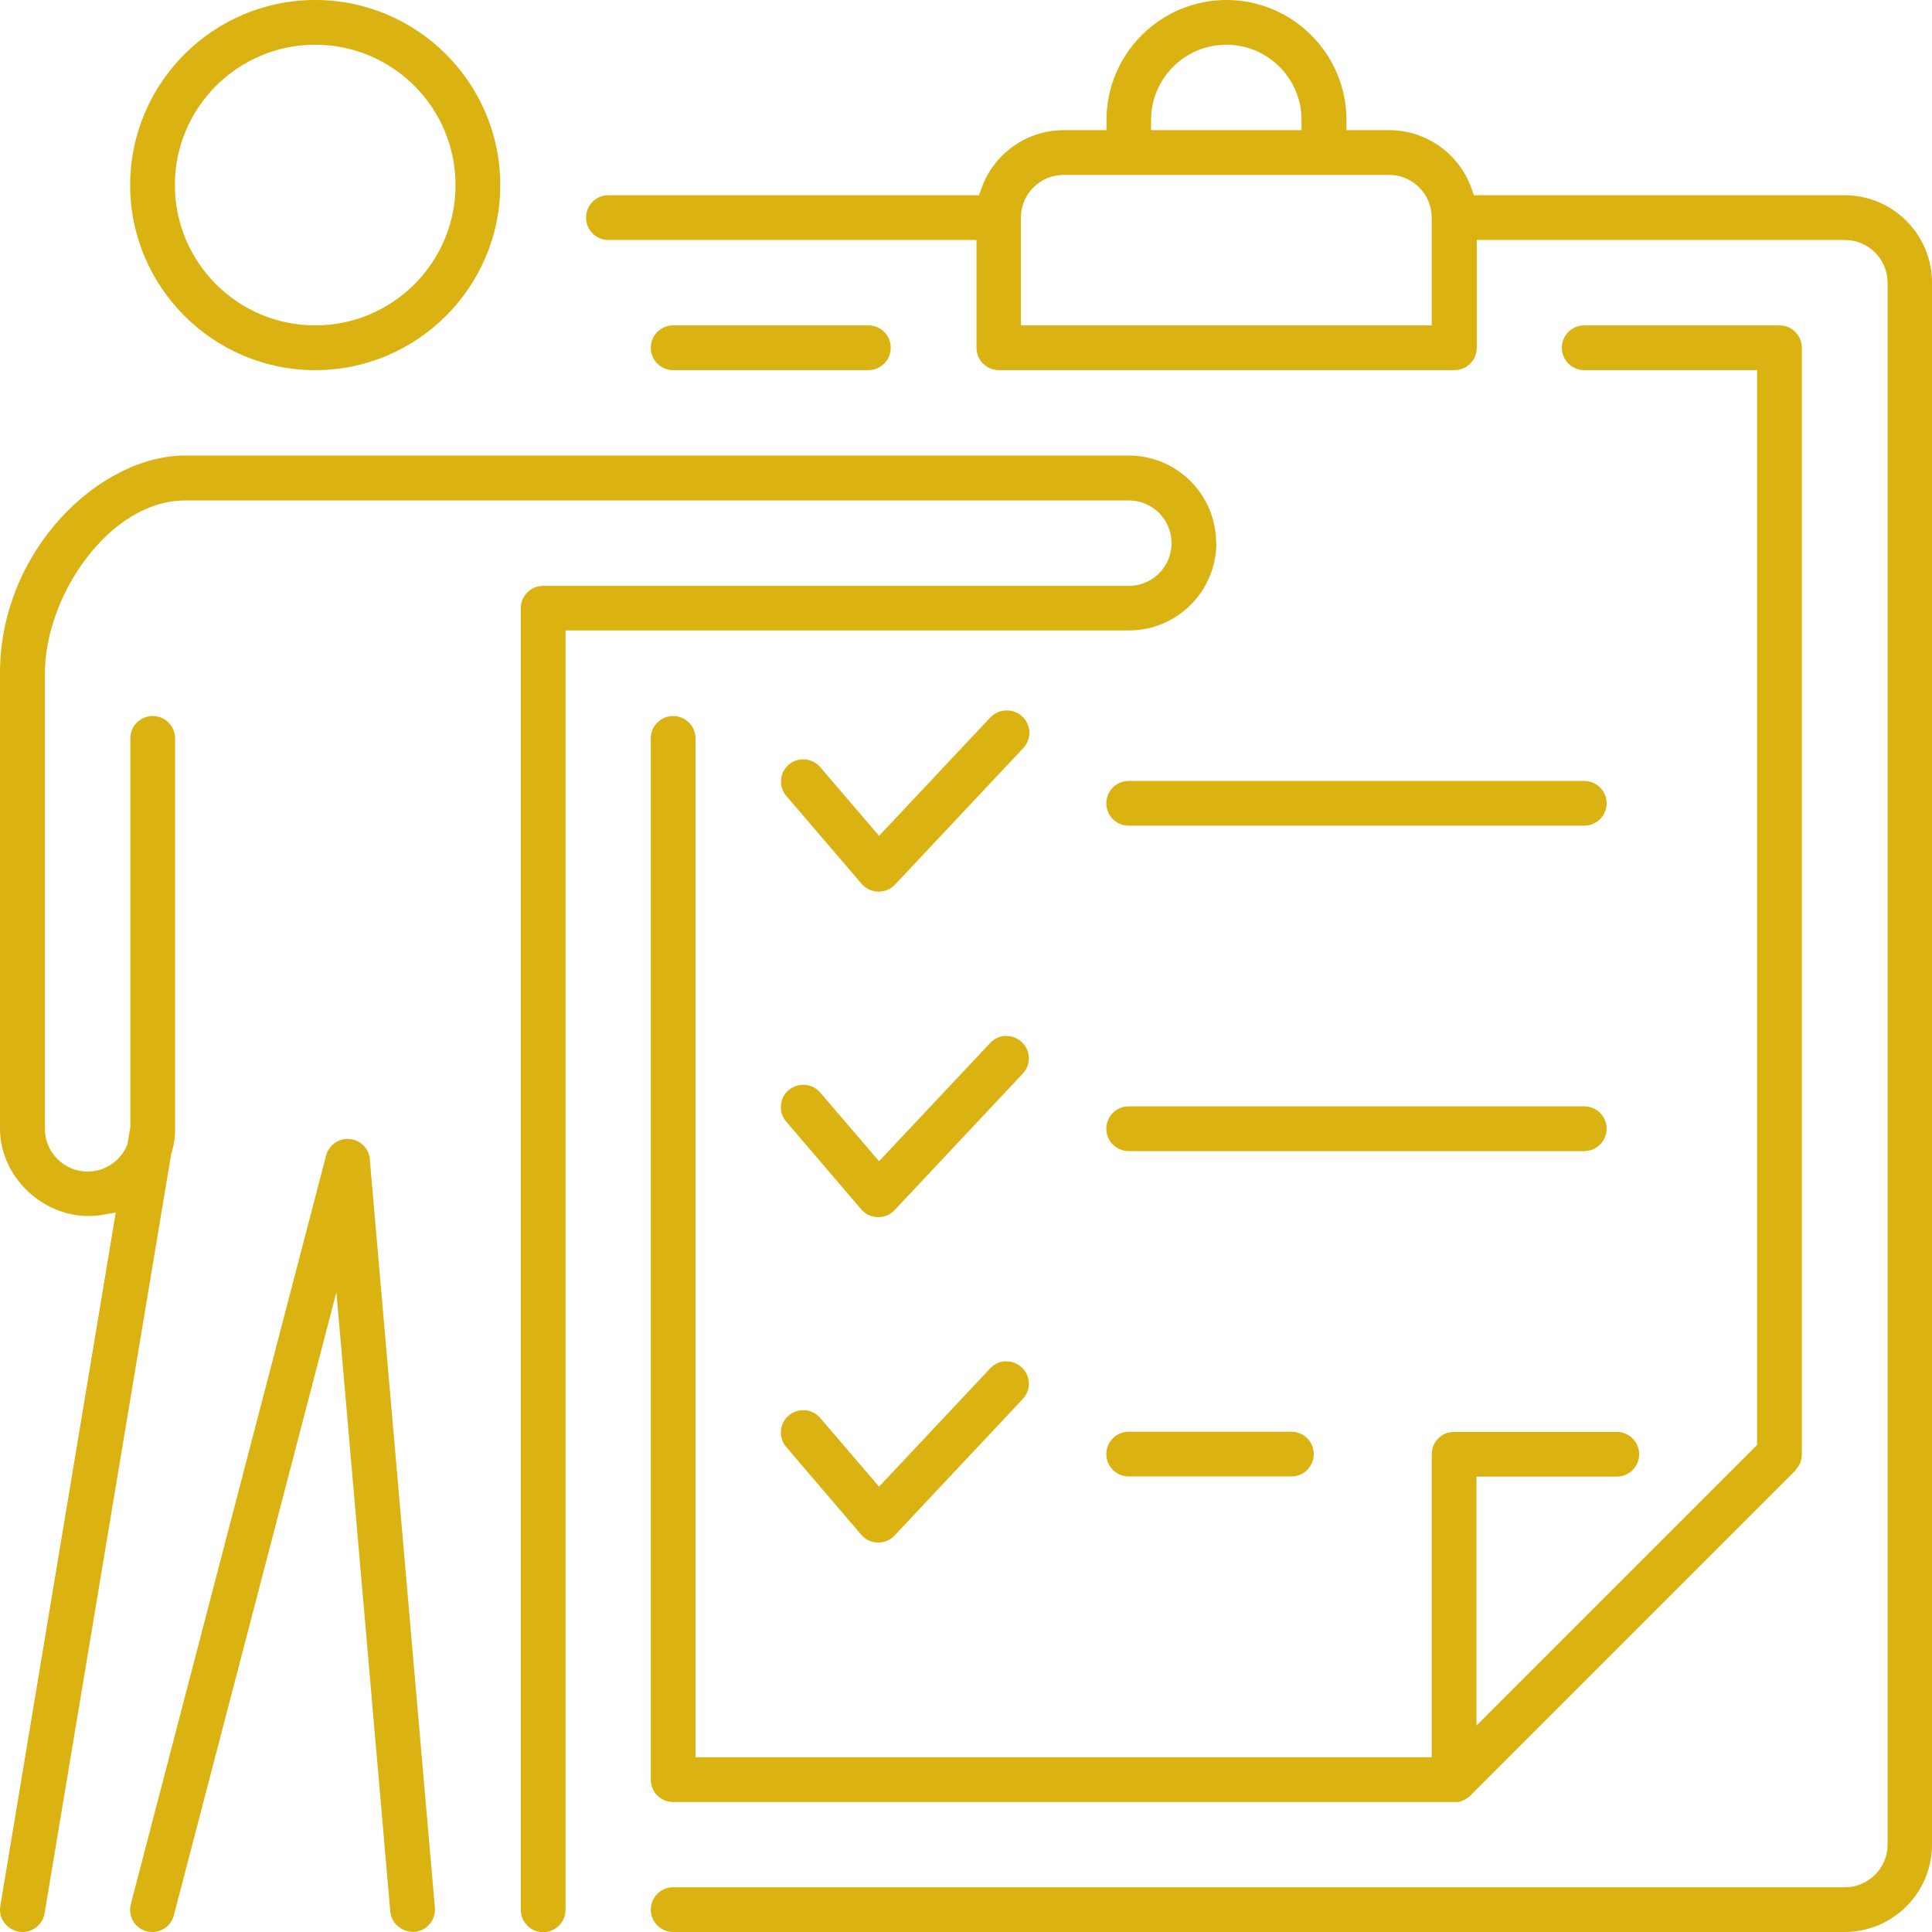
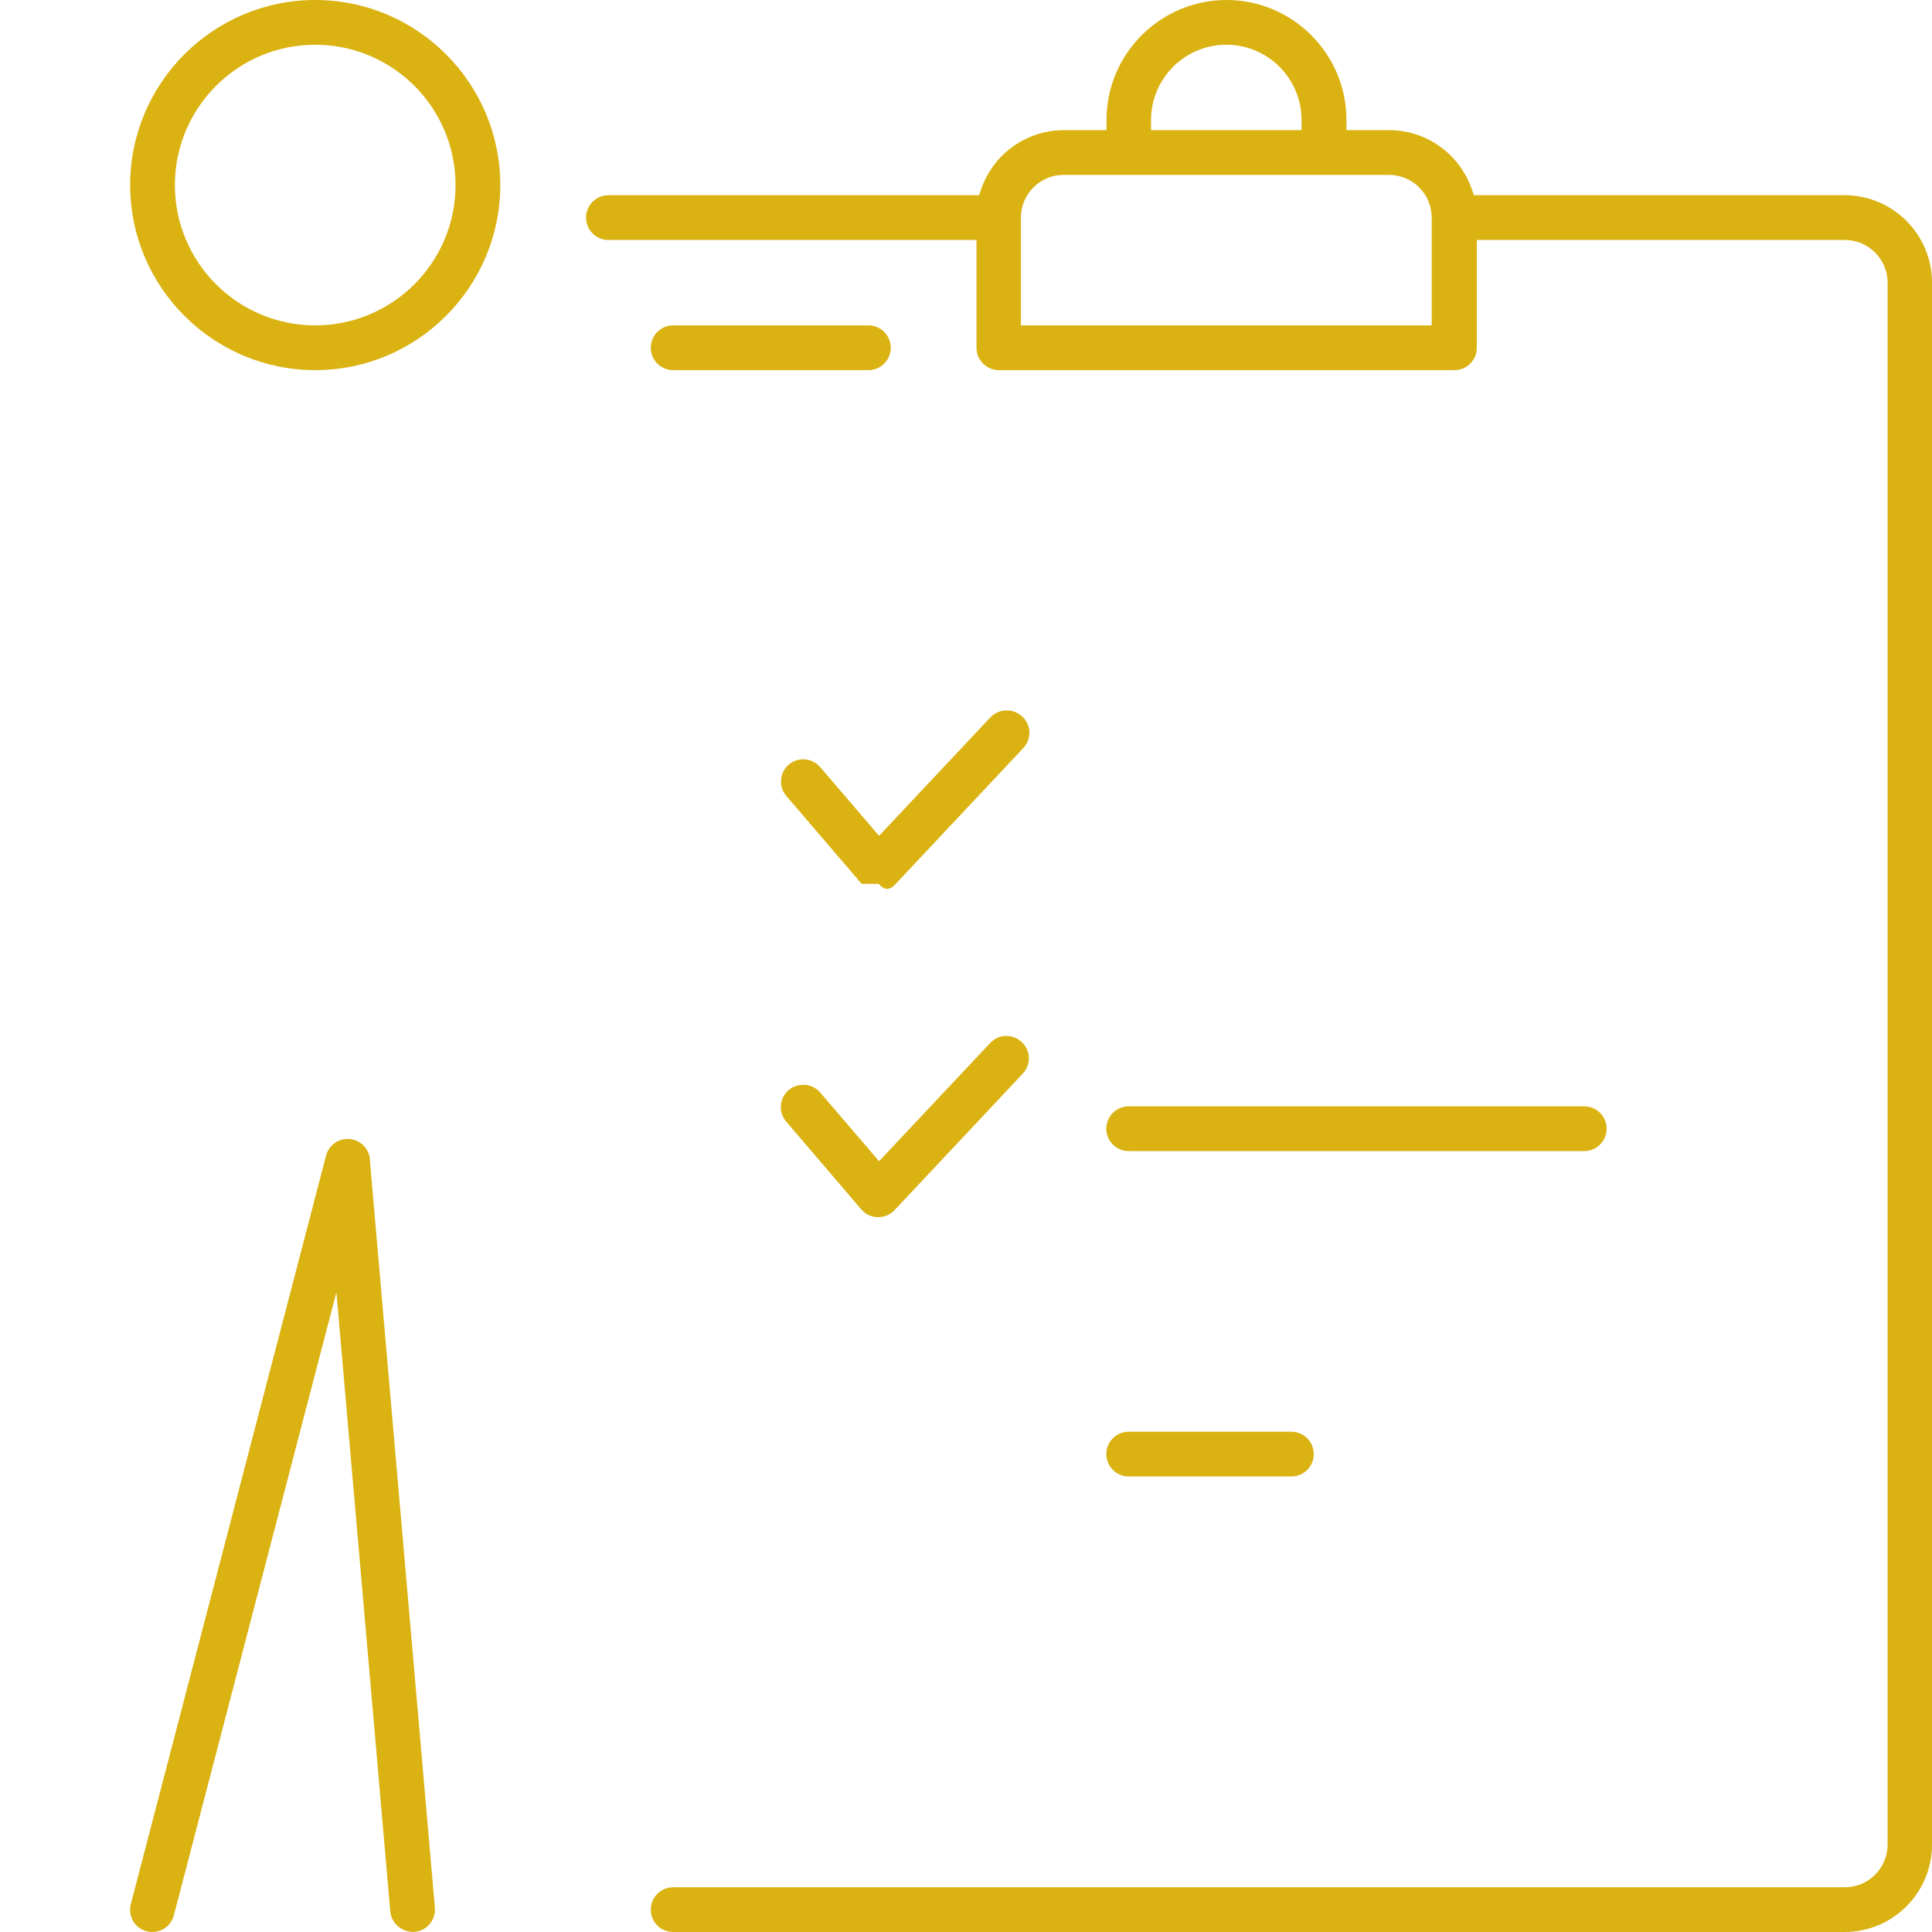
<svg xmlns="http://www.w3.org/2000/svg" width="65" height="65" viewBox="0 0 65 65" fill="none">
-   <path d="M60.404 49.457C60.547 49.314 60.627 49.12 60.621 48.915V11.7C60.621 11.284 60.285 10.947 59.868 10.947H53.3C52.884 10.947 52.547 11.284 52.547 11.7C52.547 12.116 52.884 12.453 53.3 12.453H59.116V48.613L49.674 58.055V49.679H54.395C54.811 49.679 55.147 49.343 55.147 48.927C55.147 48.51 54.811 48.174 54.395 48.174H48.921C48.505 48.174 48.169 48.51 48.169 48.927V59.121H23.4V24.842C23.4 24.426 23.064 24.09 22.647 24.09C22.231 24.09 21.895 24.426 21.895 24.842V59.874C21.895 60.29 22.231 60.627 22.647 60.627H48.921C48.921 60.627 48.972 60.627 48.995 60.627C49.007 60.627 49.018 60.627 49.029 60.627H49.069C49.069 60.627 49.109 60.61 49.126 60.61H49.149C49.149 60.61 49.178 60.592 49.195 60.587L49.303 60.535C49.36 60.501 49.417 60.461 49.463 60.416L60.41 49.468L60.404 49.457Z" fill="#DAB211" />
  <path d="M62.058 6.568H49.588L49.508 6.34C49.092 5.166 47.98 4.379 46.737 4.379H45.3V4.037C45.3 1.813 43.487 0 41.264 0C39.04 0 37.227 1.813 37.227 4.037V4.379H35.79C34.547 4.379 33.435 5.166 33.019 6.34L32.939 6.568H20.469C20.053 6.568 19.717 6.905 19.717 7.321C19.717 7.737 20.053 8.074 20.469 8.074H32.853V11.7C32.853 12.116 33.19 12.453 33.606 12.453H48.932C49.349 12.453 49.685 12.116 49.685 11.7V8.074H62.069C62.862 8.074 63.506 8.718 63.506 9.511V62.058C63.506 62.85 62.862 63.495 62.069 63.495H22.647C22.231 63.495 21.895 63.831 21.895 64.247C21.895 64.664 22.231 65 22.647 65H62.058C63.683 65 65 63.683 65 62.058V9.511C65 7.886 63.683 6.568 62.058 6.568ZM38.726 4.037C38.726 2.64 39.861 1.505 41.258 1.505C42.655 1.505 43.789 2.64 43.789 4.037V4.379H38.726V4.037ZM48.168 10.947H34.347V7.321C34.347 6.529 34.992 5.884 35.784 5.884H46.732C47.524 5.884 48.168 6.529 48.168 7.321V10.947Z" fill="#DAB211" />
  <path d="M29.216 12.453C29.632 12.453 29.968 12.116 29.968 11.7C29.968 11.284 29.632 10.947 29.216 10.947H22.647C22.231 10.947 21.895 11.284 21.895 11.7C21.895 12.116 22.231 12.453 22.647 12.453H29.216Z" fill="#DAB211" />
-   <path d="M33.846 45.796C33.646 45.802 33.458 45.888 33.321 46.03L29.575 50.016L27.596 47.706C27.465 47.553 27.283 47.461 27.083 47.444C27.061 47.444 27.043 47.444 27.021 47.444C26.844 47.444 26.667 47.507 26.53 47.627C26.376 47.758 26.285 47.94 26.274 48.145C26.257 48.345 26.325 48.539 26.456 48.687L28.976 51.635C29.119 51.8 29.313 51.892 29.529 51.897H29.547C29.758 51.897 29.957 51.812 30.094 51.663L34.41 47.068C34.547 46.92 34.621 46.731 34.615 46.532C34.61 46.332 34.524 46.144 34.376 46.007C34.228 45.87 34.039 45.796 33.84 45.802L33.846 45.796Z" fill="#DAB211" />
-   <path d="M33.846 23.902C33.646 23.907 33.458 23.993 33.321 24.135L29.575 28.121L27.597 25.812C27.465 25.658 27.283 25.567 27.083 25.549C26.884 25.532 26.69 25.595 26.536 25.726C26.382 25.857 26.291 26.04 26.279 26.245C26.262 26.445 26.331 26.639 26.462 26.787L28.988 29.735C29.13 29.9 29.324 29.991 29.541 29.997H29.564C29.775 29.997 29.974 29.911 30.111 29.763L34.427 25.168C34.564 25.019 34.638 24.831 34.633 24.631C34.627 24.432 34.541 24.244 34.393 24.107C34.245 23.97 34.057 23.896 33.857 23.902H33.846Z" fill="#DAB211" />
-   <path d="M37.221 27.027C37.221 27.443 37.557 27.779 37.974 27.779H53.3C53.716 27.779 54.053 27.443 54.053 27.027C54.053 26.61 53.716 26.274 53.3 26.274H37.974C37.557 26.274 37.221 26.61 37.221 27.027Z" fill="#DAB211" />
+   <path d="M33.846 23.902C33.646 23.907 33.458 23.993 33.321 24.135L29.575 28.121L27.597 25.812C27.465 25.658 27.283 25.567 27.083 25.549C26.884 25.532 26.69 25.595 26.536 25.726C26.382 25.857 26.291 26.04 26.279 26.245C26.262 26.445 26.331 26.639 26.462 26.787L28.988 29.735H29.564C29.775 29.997 29.974 29.911 30.111 29.763L34.427 25.168C34.564 25.019 34.638 24.831 34.633 24.631C34.627 24.432 34.541 24.244 34.393 24.107C34.245 23.97 34.057 23.896 33.857 23.902H33.846Z" fill="#DAB211" />
  <path d="M33.846 34.849C33.646 34.855 33.458 34.94 33.321 35.083L29.575 39.068L27.596 36.759C27.465 36.605 27.283 36.514 27.083 36.497C27.061 36.497 27.043 36.497 27.021 36.497C26.844 36.497 26.667 36.56 26.53 36.679C26.376 36.81 26.285 36.993 26.274 37.198C26.257 37.398 26.325 37.592 26.456 37.74L28.976 40.688C29.119 40.853 29.313 40.944 29.529 40.95H29.547C29.758 40.95 29.957 40.864 30.094 40.716L34.41 36.121C34.547 35.972 34.621 35.784 34.615 35.585C34.61 35.385 34.524 35.197 34.376 35.06C34.228 34.923 34.039 34.849 33.84 34.855L33.846 34.849Z" fill="#DAB211" />
  <path d="M37.974 49.674H43.447C43.864 49.674 44.2 49.337 44.2 48.921C44.2 48.505 43.864 48.169 43.447 48.169H37.974C37.557 48.169 37.221 48.505 37.221 48.921C37.221 49.337 37.557 49.674 37.974 49.674Z" fill="#DAB211" />
  <path d="M37.974 38.727H53.3C53.716 38.727 54.053 38.39 54.053 37.974C54.053 37.558 53.716 37.221 53.3 37.221H37.974C37.557 37.221 37.221 37.558 37.221 37.974C37.221 38.39 37.557 38.727 37.974 38.727Z" fill="#DAB211" />
  <path d="M10.605 12.453C14.038 12.453 16.831 9.659 16.831 6.226C16.831 2.794 14.038 0 10.605 0C7.173 0 4.379 2.794 4.379 6.226C4.379 9.659 7.173 12.453 10.605 12.453ZM10.605 1.505C13.211 1.505 15.326 3.621 15.326 6.226C15.326 8.832 13.211 10.947 10.605 10.947C8 10.947 5.884 8.832 5.884 6.226C5.884 3.621 8 1.505 10.605 1.505Z" fill="#DAB211" />
-   <path d="M40.916 18.268C40.916 16.643 39.599 15.326 37.974 15.326H6.226C3.347 15.326 0 18.525 0 22.647V37.974C0 38.806 0.388 39.616 1.055 40.186C1.733 40.762 2.6 41.013 3.421 40.876L3.894 40.796L0.011 64.122C-0.023 64.321 0.023 64.521 0.143 64.681C0.262 64.846 0.433 64.954 0.633 64.989C0.673 64.994 0.713 65 0.758 65C1.123 65 1.437 64.738 1.5 64.373L5.753 38.869V38.846C5.85 38.572 5.89 38.276 5.89 37.979V24.842C5.89 24.426 5.554 24.09 5.137 24.09C4.721 24.09 4.385 24.426 4.385 24.842V37.922L4.288 38.504L4.271 38.538C4.043 39.074 3.524 39.416 2.948 39.416C2.155 39.416 1.511 38.772 1.511 37.979V22.653C1.511 20.036 3.689 16.837 6.232 16.837H37.979C38.772 16.837 39.416 17.481 39.416 18.274C39.416 19.067 38.772 19.711 37.979 19.711H18.274C17.858 19.711 17.521 20.047 17.521 20.463V64.253C17.521 64.669 17.858 65.006 18.274 65.006C18.69 65.006 19.027 64.669 19.027 64.253V21.21H37.979C39.604 21.21 40.922 19.893 40.922 18.268H40.916Z" fill="#DAB211" />
  <path d="M12.447 39.006C12.413 38.641 12.128 38.35 11.757 38.322C11.398 38.287 11.061 38.527 10.97 38.88L4.402 64.059C4.35 64.253 4.379 64.459 4.476 64.629C4.578 64.806 4.744 64.926 4.938 64.977C5 64.994 5.063 65 5.126 65C5.468 65 5.764 64.766 5.85 64.436L11.318 43.476L13.131 64.31C13.165 64.715 13.536 65.023 13.952 64.994C14.363 64.96 14.665 64.595 14.631 64.179L12.441 39L12.447 39.006Z" fill="#DAB211" />
</svg>